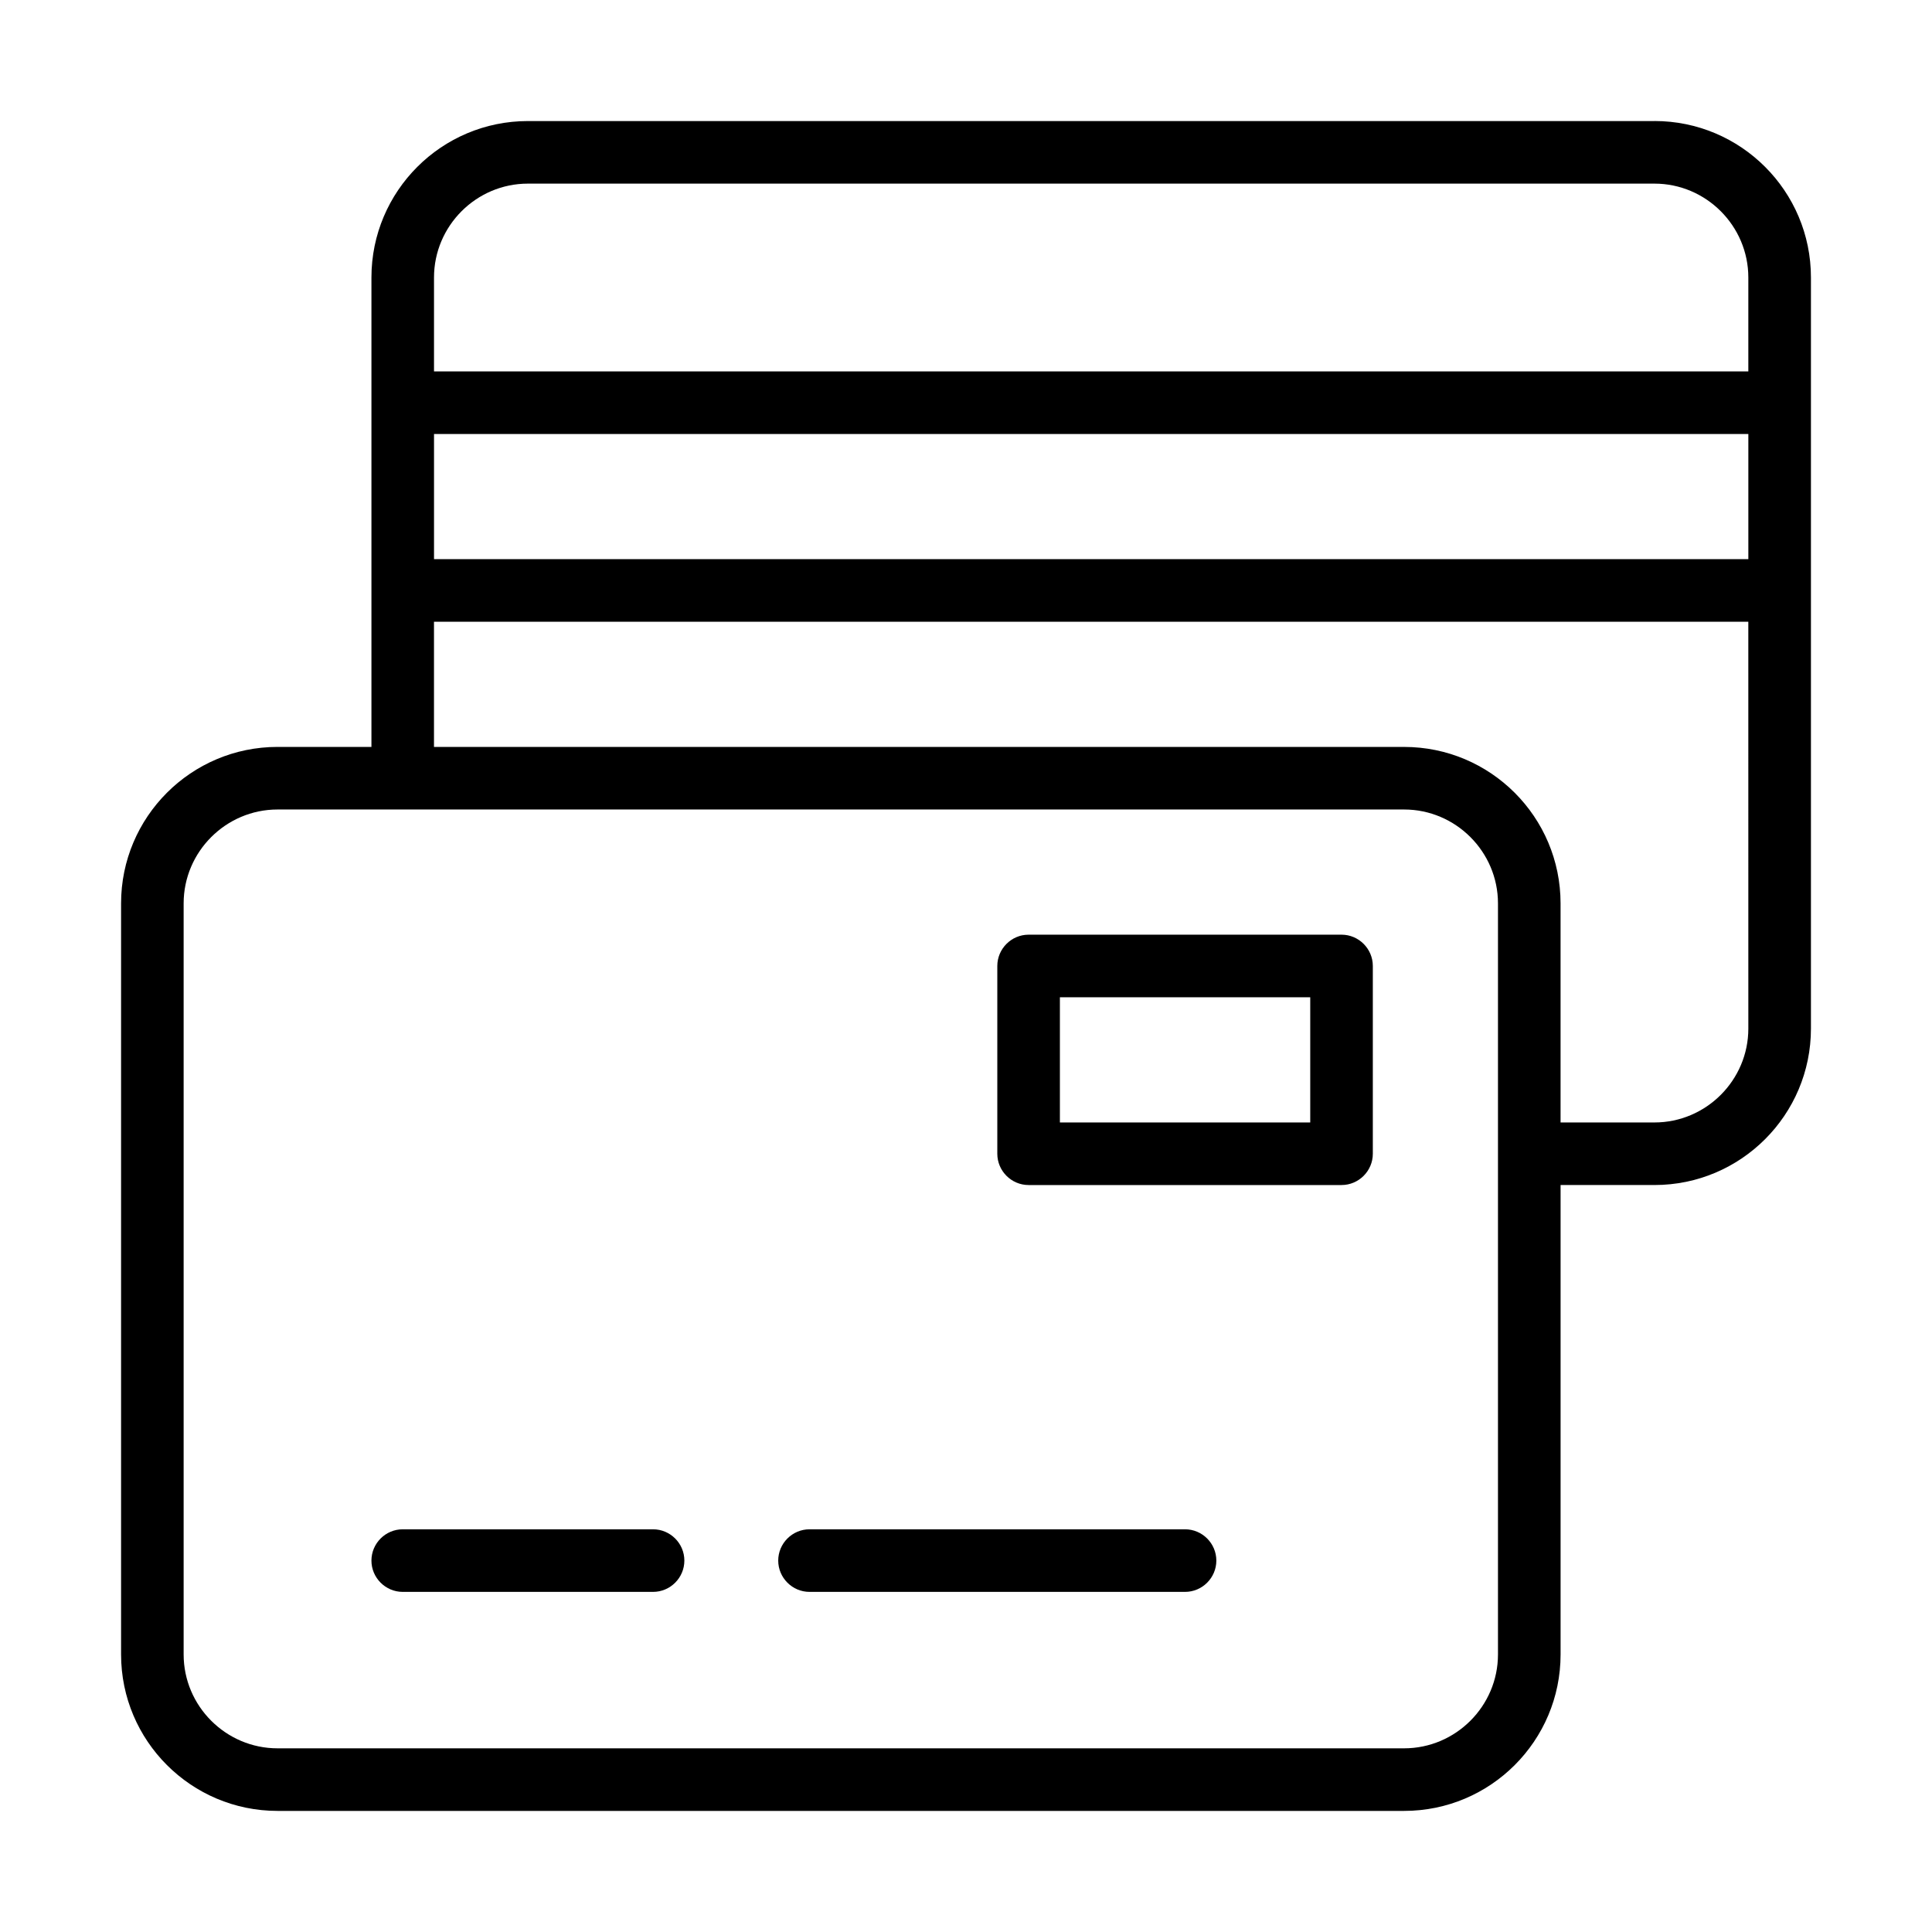
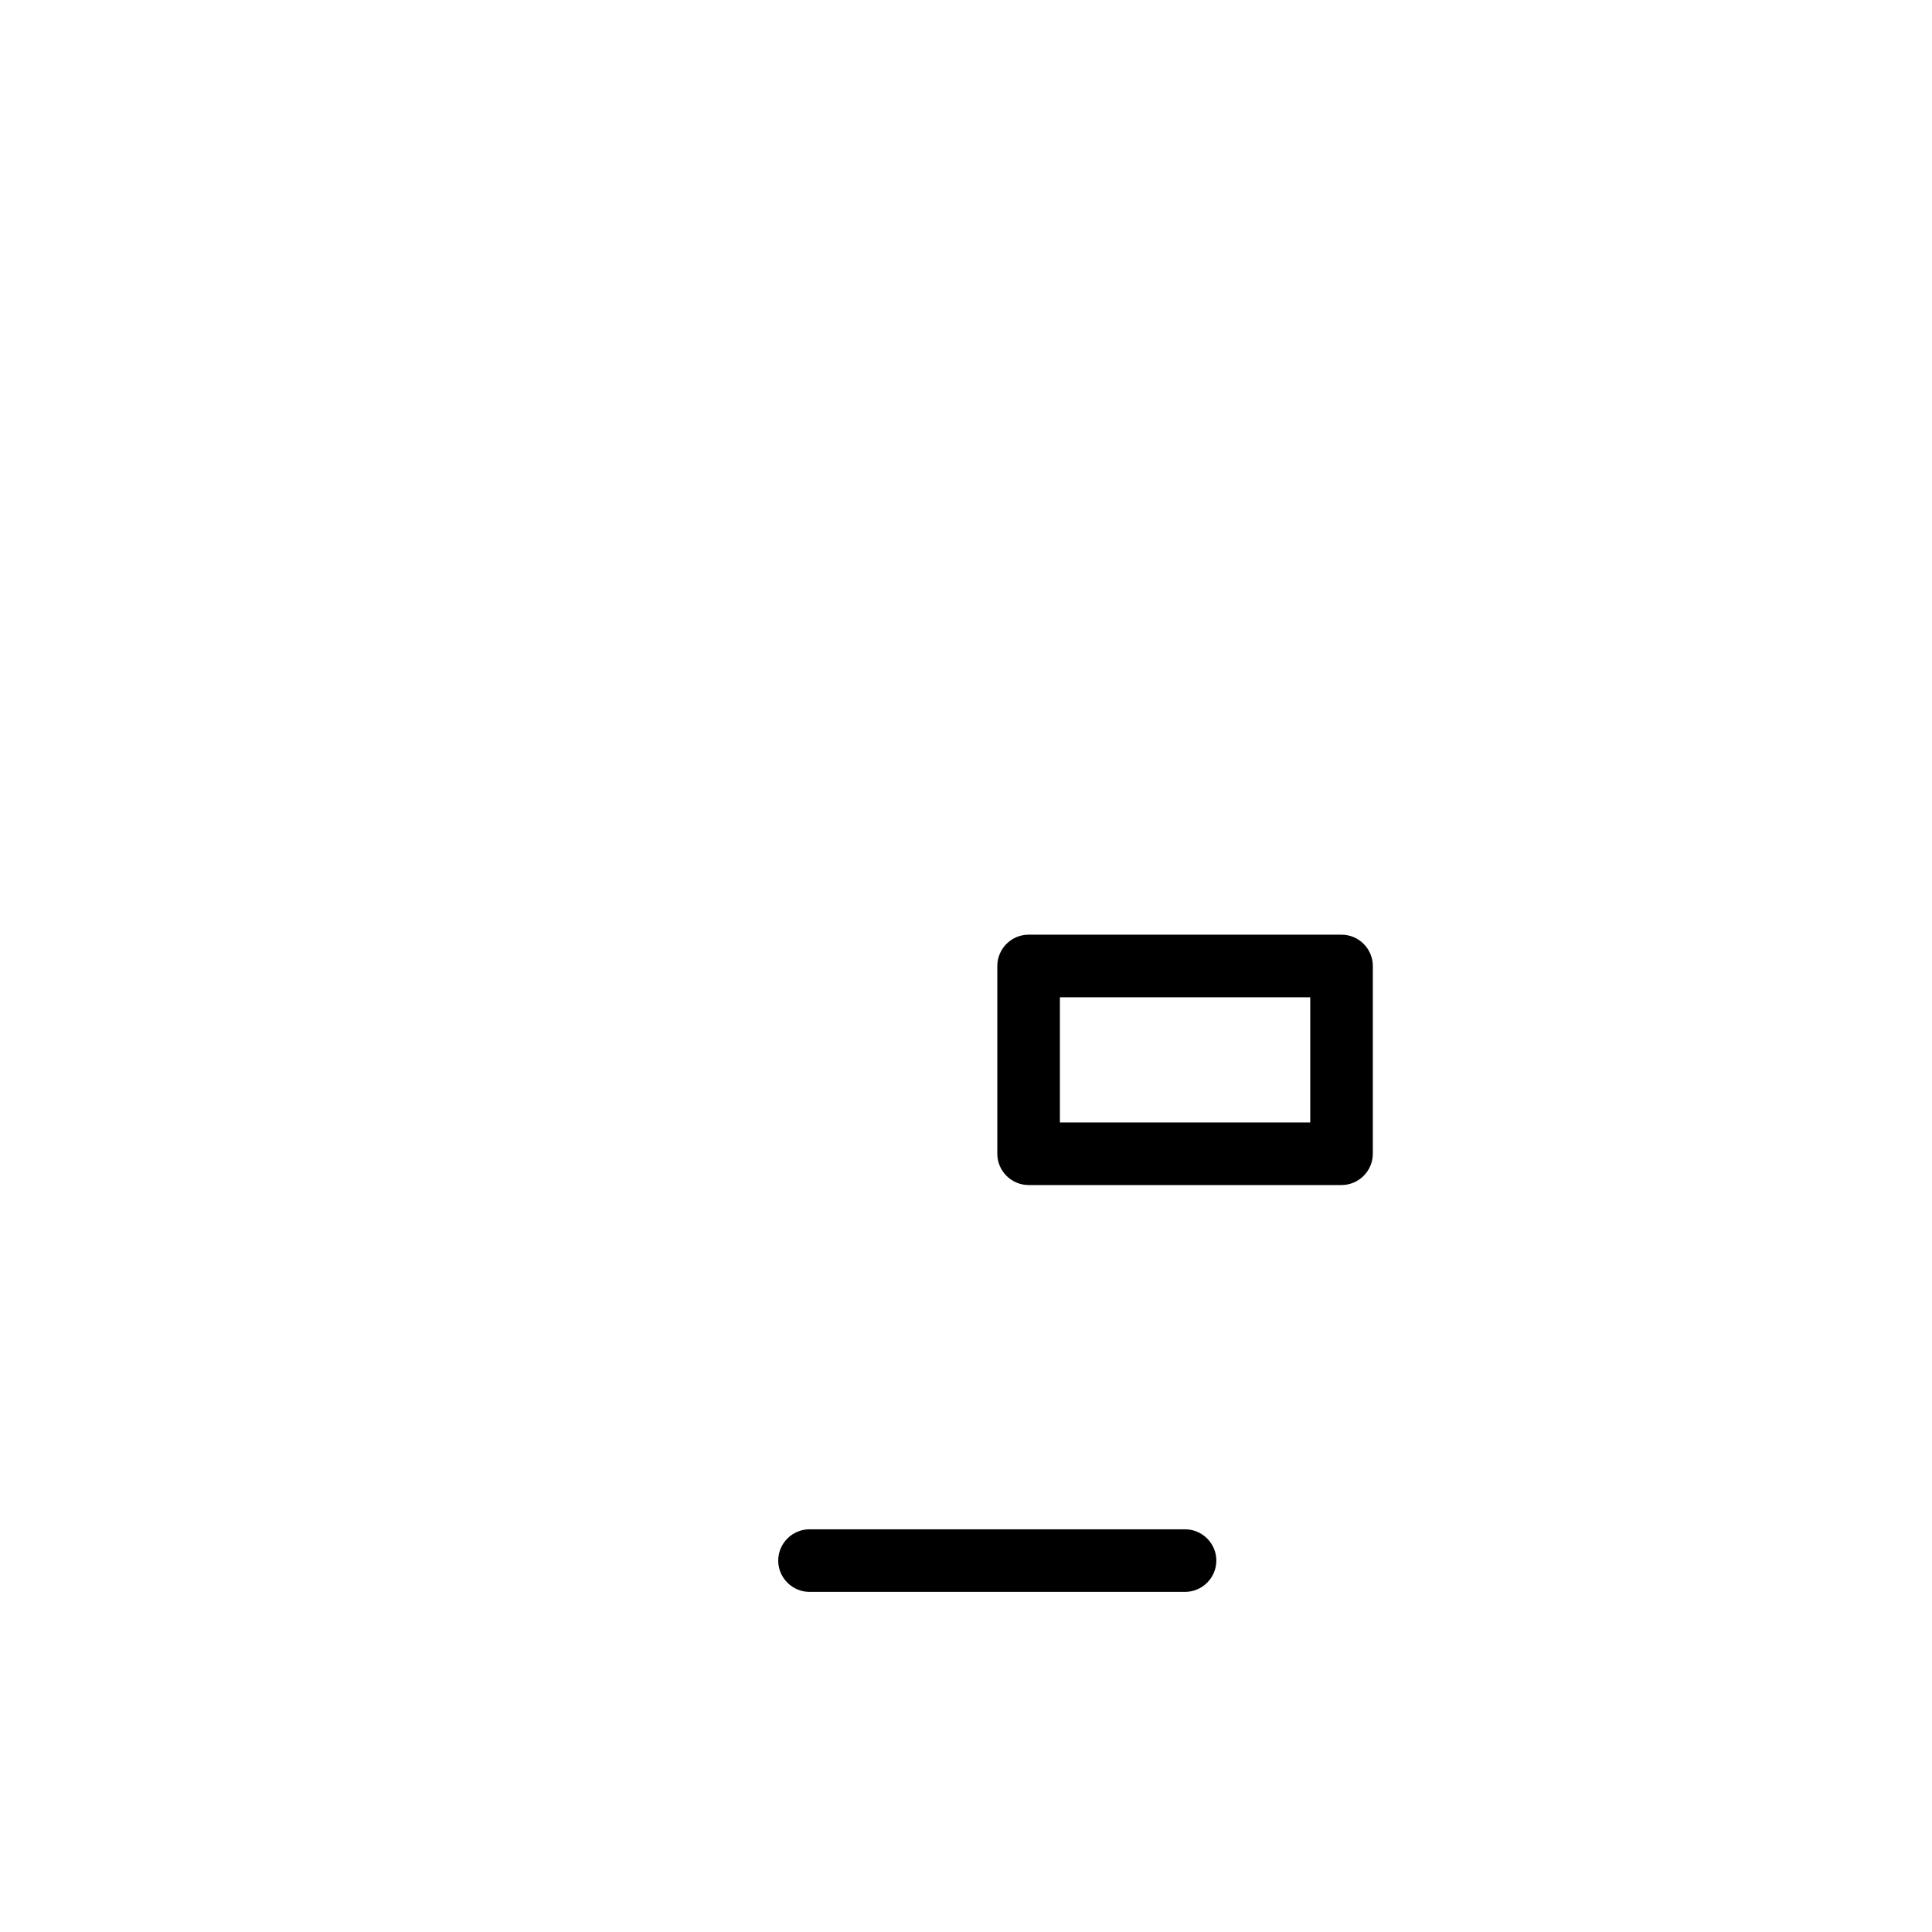
<svg xmlns="http://www.w3.org/2000/svg" fill="#000000" width="800px" height="800px" version="1.1" viewBox="144 144 512 512">
  <g>
-     <path d="m582.45 176.08h-298.55c-22.891 0-41.465 18.578-41.465 41.469v124.39h-24.879c-22.891 0-41.469 18.578-41.469 41.465v199.04c0 22.887 18.578 41.465 41.469 41.465h298.55c22.891 0 41.465-18.578 41.465-41.465v-124.4h24.883c22.887 0 41.465-18.578 41.465-41.465v-199.04c0-22.891-18.578-41.469-41.465-41.469zm-323.43 82.934h348.31v33.172h-348.31zm281.96 323.43c0 13.684-11.195 24.879-24.879 24.879h-298.55c-13.684 0-24.883-11.195-24.883-24.879v-199.04c0-13.68 11.199-24.879 24.883-24.879h298.55c13.684 0 24.879 11.199 24.879 24.879zm66.348-165.86c0 13.684-11.195 24.879-24.879 24.879h-24.883v-58.055c0-22.887-18.574-41.465-41.465-41.465h-257.09v-33.172h348.31zm-348.31-174.16v-24.879c0-13.684 11.195-24.883 24.879-24.883h298.55c13.684 0 24.879 11.199 24.879 24.883v24.879z" />
-     <path d="m317.07 549.28h-66.344c-4.562 0-8.293 3.731-8.293 8.293 0 4.559 3.731 8.293 8.293 8.293h66.344c4.562 0 8.293-3.734 8.293-8.293 0-4.562-3.731-8.293-8.293-8.293z" />
    <path d="m458.05 549.28h-99.52c-4.559 0-8.293 3.731-8.293 8.293 0 4.559 3.734 8.293 8.293 8.293h99.52c4.562 0 8.293-3.734 8.293-8.293 0-4.562-3.731-8.293-8.293-8.293z" />
    <path d="m499.52 391.7h-82.93c-4.562 0-8.293 3.734-8.293 8.293v49.762c0 4.559 3.731 8.293 8.293 8.293h82.93c4.562 0 8.293-3.734 8.293-8.293v-49.762c0-4.559-3.731-8.293-8.293-8.293zm-8.293 49.762h-66.344v-33.176h66.344z" />
  </g>
</svg>